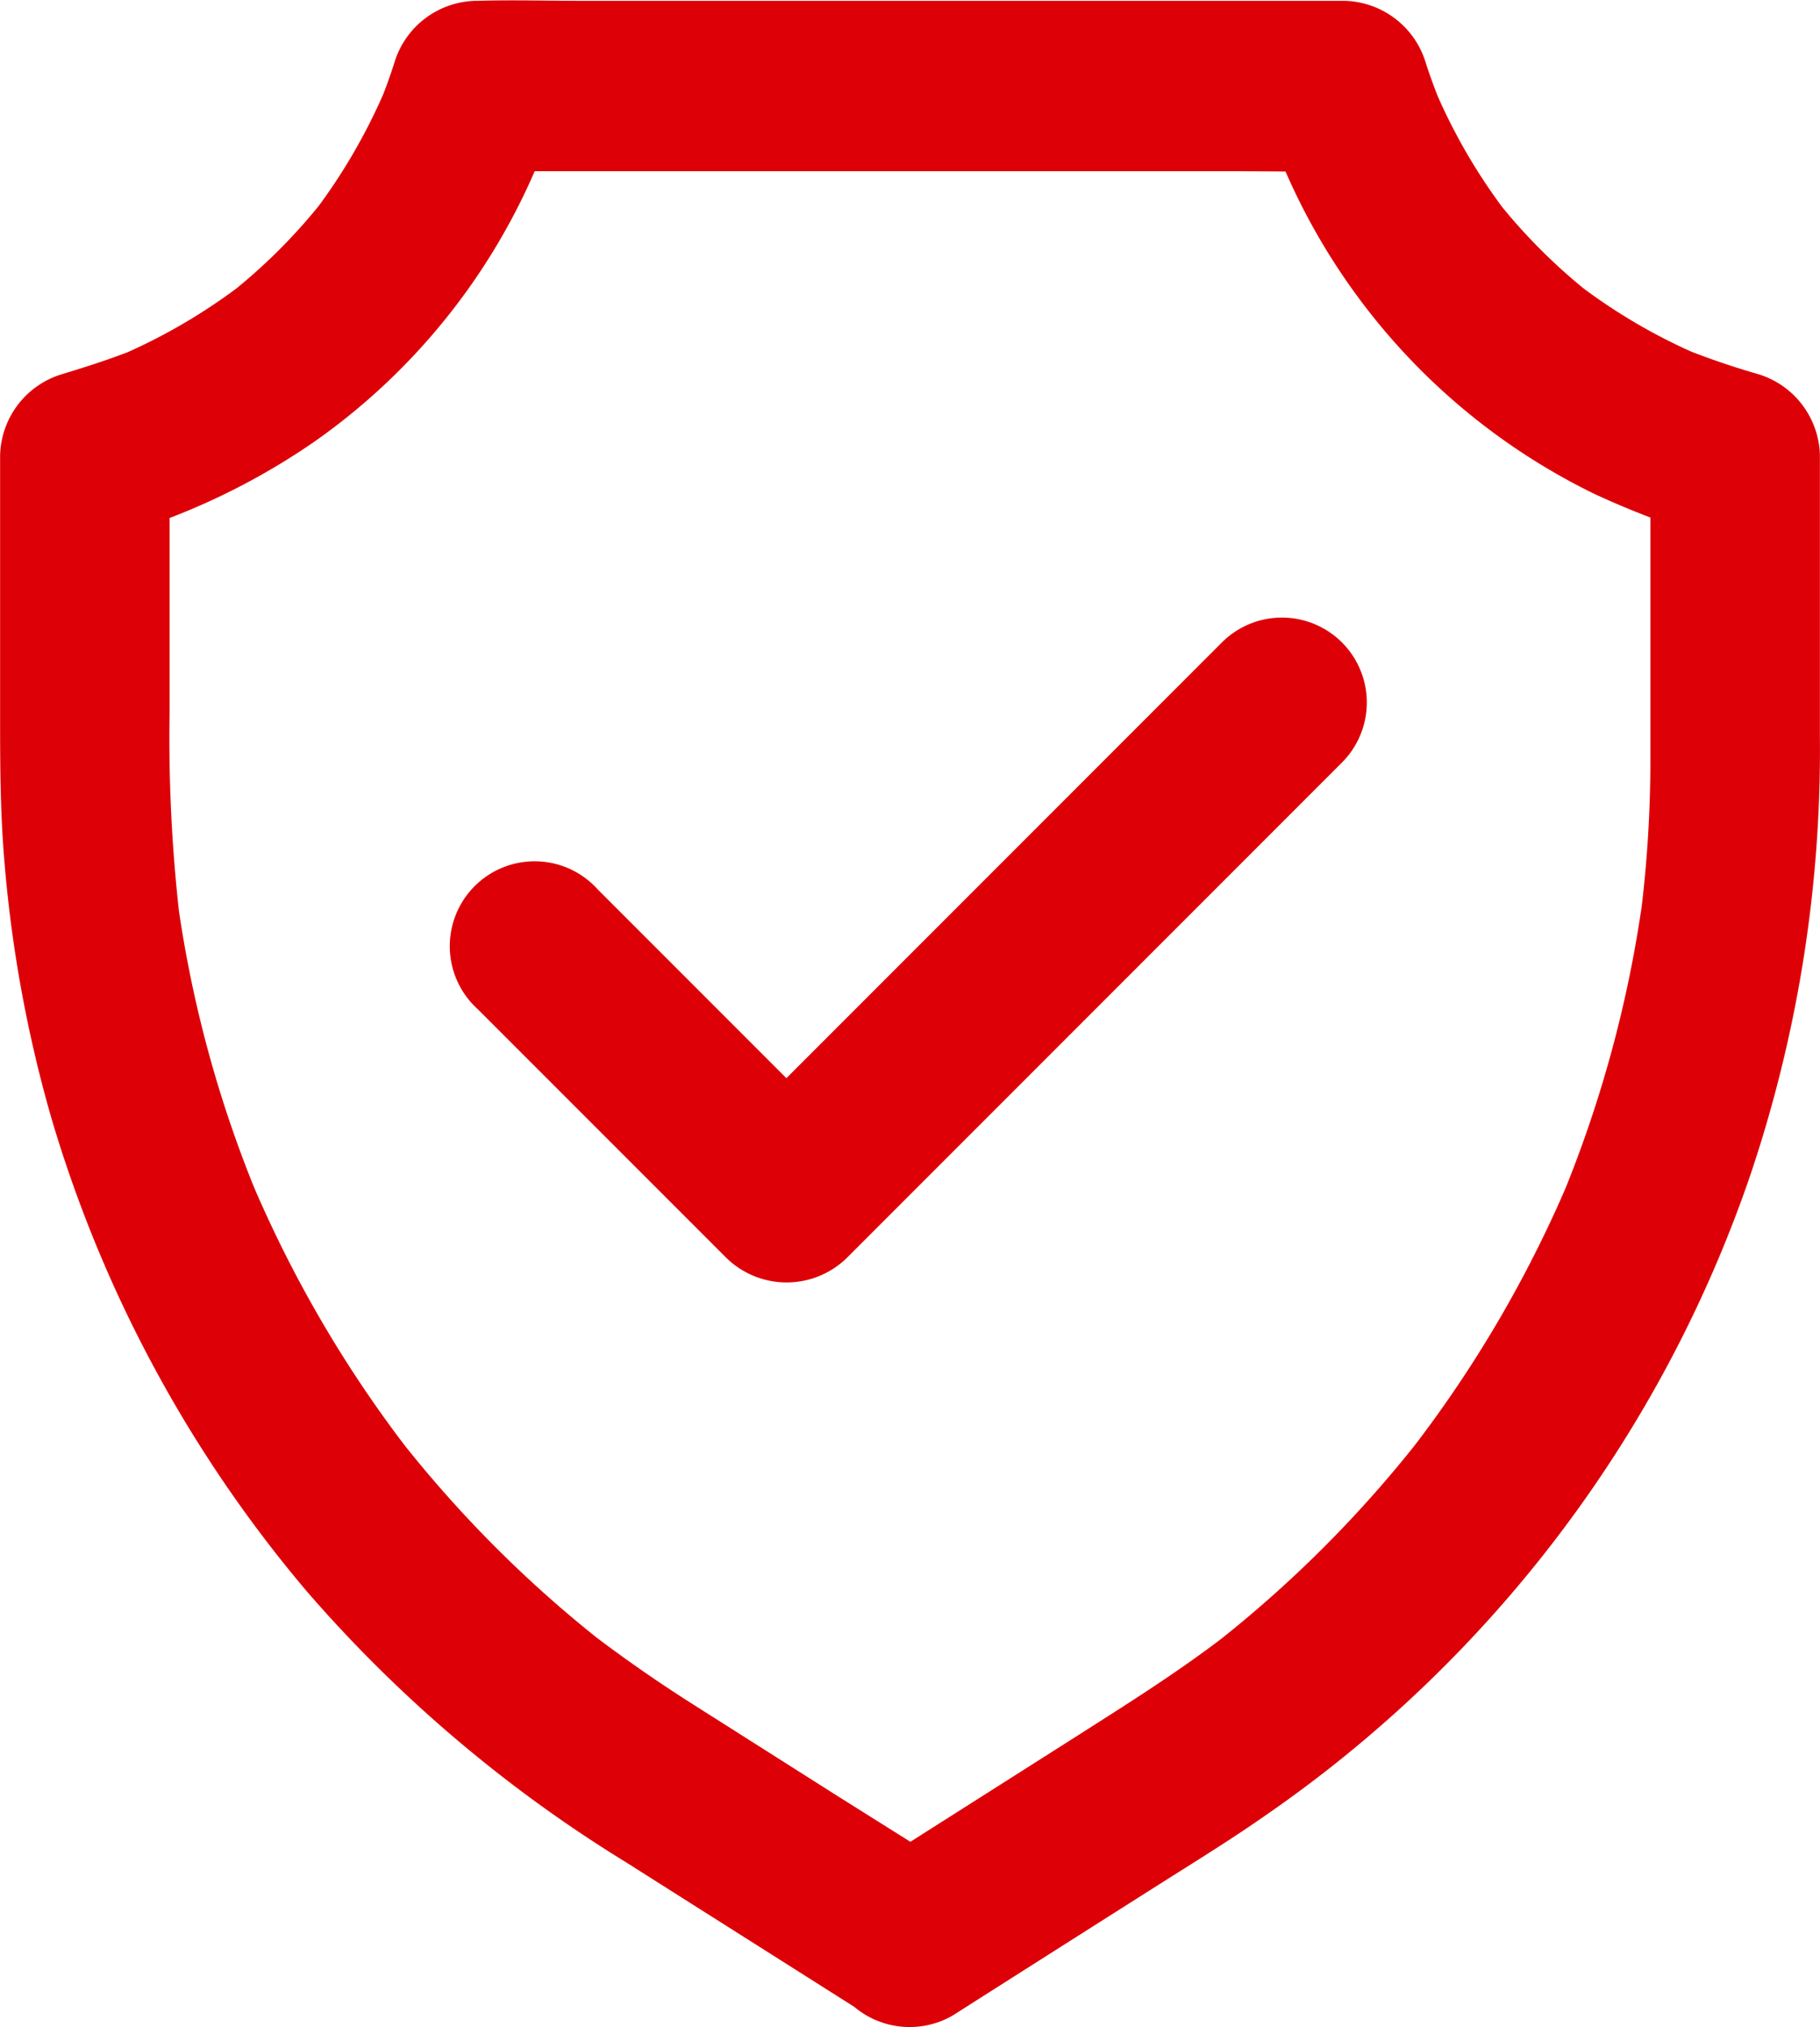
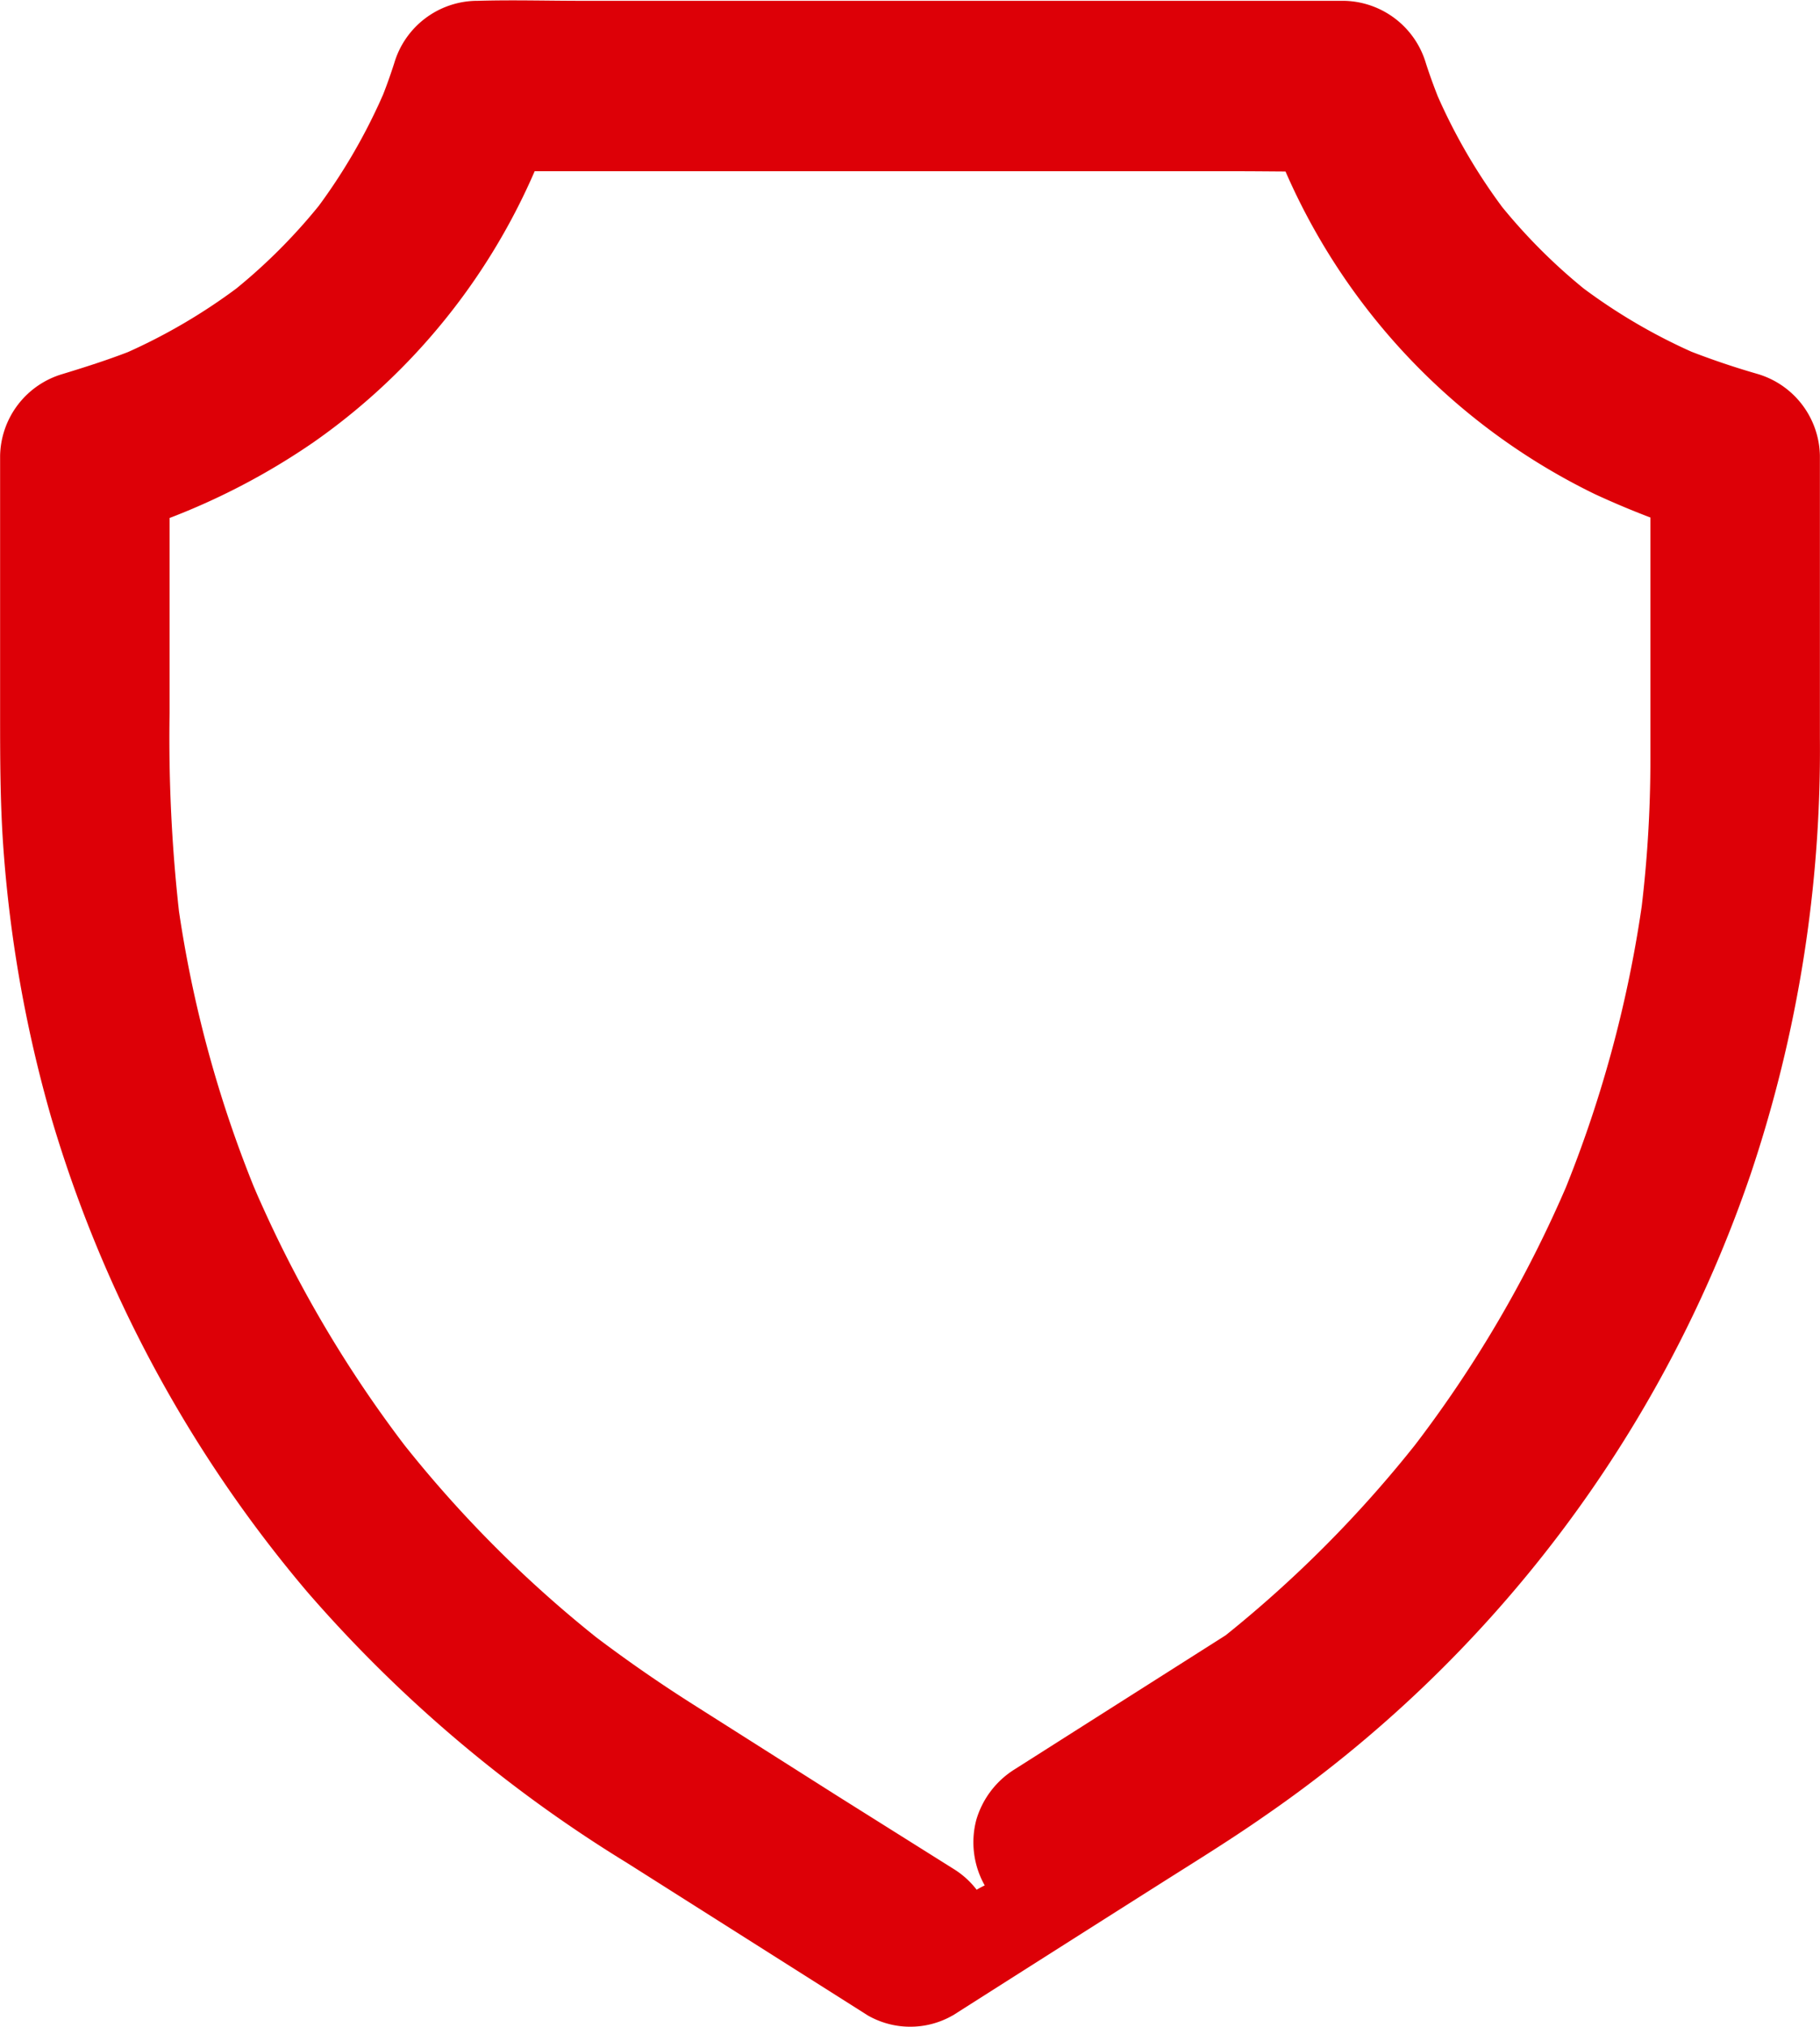
<svg xmlns="http://www.w3.org/2000/svg" width="17.802" height="19.82" viewBox="0 0 17.802 19.82">
  <g id="icon-seguranca-home" transform="translate(-82.9 -34.078)">
-     <path id="Caminho_421" data-name="Caminho 421" d="M92.22,53.782q1.052-.669,2.105-1.336c.317-.2.639-.4.948-.616a12.528,12.528,0,0,0,4.75-6.271,13.009,13.009,0,0,0,.678-4.265V38.534a.85.85,0,0,0-.61-.8,7.729,7.729,0,0,1-.747-.257l.2.083a5.59,5.59,0,0,1-1.214-.707l.168.131A5.549,5.549,0,0,1,97.512,36l.131.168a5.613,5.613,0,0,1-.709-1.216c.027.066.056.133.083.2-.062-.149-.12-.3-.17-.456a.852.852,0,0,0-.8-.61H88.6c-.342,0-.687-.01-1.029,0h-.015a.85.85,0,0,0-.8.61c-.05.156-.106.307-.17.456.027-.066.056-.133.083-.2a5.663,5.663,0,0,1-.709,1.216L86.09,36a5.549,5.549,0,0,1-.987.985l.168-.131a5.64,5.64,0,0,1-1.213.707l.2-.083c-.245.1-.494.18-.747.257a.85.85,0,0,0-.61.8v2.5c0,.44,0,.88.031,1.319A12.875,12.875,0,0,0,83.4,45a12.742,12.742,0,0,0,2.506,4.642,13.4,13.4,0,0,0,3.124,2.647l2.3,1.456.058.037a.836.836,0,0,0,1.135-.3.848.848,0,0,0-.3-1.135L91.1,51.642l-1.429-.906q-.5-.317-.975-.678l.168.131a11.805,11.805,0,0,1-2.1-2.1l.131.168a11.928,11.928,0,0,1-1.529-2.616c.027.066.056.133.083.2a11.774,11.774,0,0,1-.819-3c.01.073.021.147.029.22a15.284,15.284,0,0,1-.1-2.018v-2.5l-.61.8a6.731,6.731,0,0,0,2.016-.94,6.272,6.272,0,0,0,2.392-3.261l-.8.61H95c.342,0,.687.008,1.029,0h.015l-.8-.61A6.31,6.31,0,0,0,98.5,38.909a8.383,8.383,0,0,0,1.153.434l-.61-.8v2.941a12.146,12.146,0,0,1-.1,1.577c.01-.073.021-.147.029-.22a11.971,11.971,0,0,1-.819,3c.027-.066.056-.133.083-.2A11.928,11.928,0,0,1,96.7,48.258l.131-.168a11.806,11.806,0,0,1-2.1,2.1l.168-.131c-.465.359-.958.668-1.452.983l-1.643,1.043-.425.27a.87.87,0,0,0-.382.5.857.857,0,0,0,.083.639A.842.842,0,0,0,92.22,53.782Z" transform="translate(0 0)" fill="#dd0007" />
-     <path id="Caminho_422" data-name="Caminho 422" d="M297,329.285l2.13,2.13.3.3a.843.843,0,0,0,1.174,0l1.645-1.645,2.6-2.6.6-.6a.83.83,0,0,0-1.174-1.174l-1.645,1.645-2.6,2.6-.6.6H300.6l-2.13-2.13-.3-.3A.83.83,0,1,0,297,329.285Z" transform="translate(-209.423 -285.337)" fill="#dd0007" />
+     <path id="Caminho_421" data-name="Caminho 421" d="M92.22,53.782q1.052-.669,2.105-1.336c.317-.2.639-.4.948-.616a12.528,12.528,0,0,0,4.75-6.271,13.009,13.009,0,0,0,.678-4.265V38.534a.85.85,0,0,0-.61-.8,7.729,7.729,0,0,1-.747-.257l.2.083a5.59,5.59,0,0,1-1.214-.707l.168.131A5.549,5.549,0,0,1,97.512,36l.131.168a5.613,5.613,0,0,1-.709-1.216c.027.066.056.133.083.2-.062-.149-.12-.3-.17-.456a.852.852,0,0,0-.8-.61H88.6c-.342,0-.687-.01-1.029,0h-.015a.85.85,0,0,0-.8.61c-.05.156-.106.307-.17.456.027-.066.056-.133.083-.2a5.663,5.663,0,0,1-.709,1.216L86.09,36a5.549,5.549,0,0,1-.987.985l.168-.131a5.64,5.64,0,0,1-1.213.707l.2-.083c-.245.1-.494.18-.747.257a.85.85,0,0,0-.61.8v2.5c0,.44,0,.88.031,1.319A12.875,12.875,0,0,0,83.4,45a12.742,12.742,0,0,0,2.506,4.642,13.4,13.4,0,0,0,3.124,2.647l2.3,1.456.058.037a.836.836,0,0,0,1.135-.3.848.848,0,0,0-.3-1.135L91.1,51.642l-1.429-.906q-.5-.317-.975-.678l.168.131a11.805,11.805,0,0,1-2.1-2.1l.131.168a11.928,11.928,0,0,1-1.529-2.616c.027.066.056.133.083.2a11.774,11.774,0,0,1-.819-3c.01.073.021.147.029.22a15.284,15.284,0,0,1-.1-2.018v-2.5l-.61.8a6.731,6.731,0,0,0,2.016-.94,6.272,6.272,0,0,0,2.392-3.261l-.8.61H95c.342,0,.687.008,1.029,0h.015l-.8-.61A6.31,6.31,0,0,0,98.5,38.909a8.383,8.383,0,0,0,1.153.434l-.61-.8v2.941a12.146,12.146,0,0,1-.1,1.577c.01-.073.021-.147.029-.22a11.971,11.971,0,0,1-.819,3c.027-.066.056-.133.083-.2A11.928,11.928,0,0,1,96.7,48.258l.131-.168a11.806,11.806,0,0,1-2.1,2.1l.168-.131l-1.643,1.043-.425.27a.87.87,0,0,0-.382.5.857.857,0,0,0,.083.639A.842.842,0,0,0,92.22,53.782Z" transform="translate(0 0)" fill="#dd0007" />
  </g>
</svg>